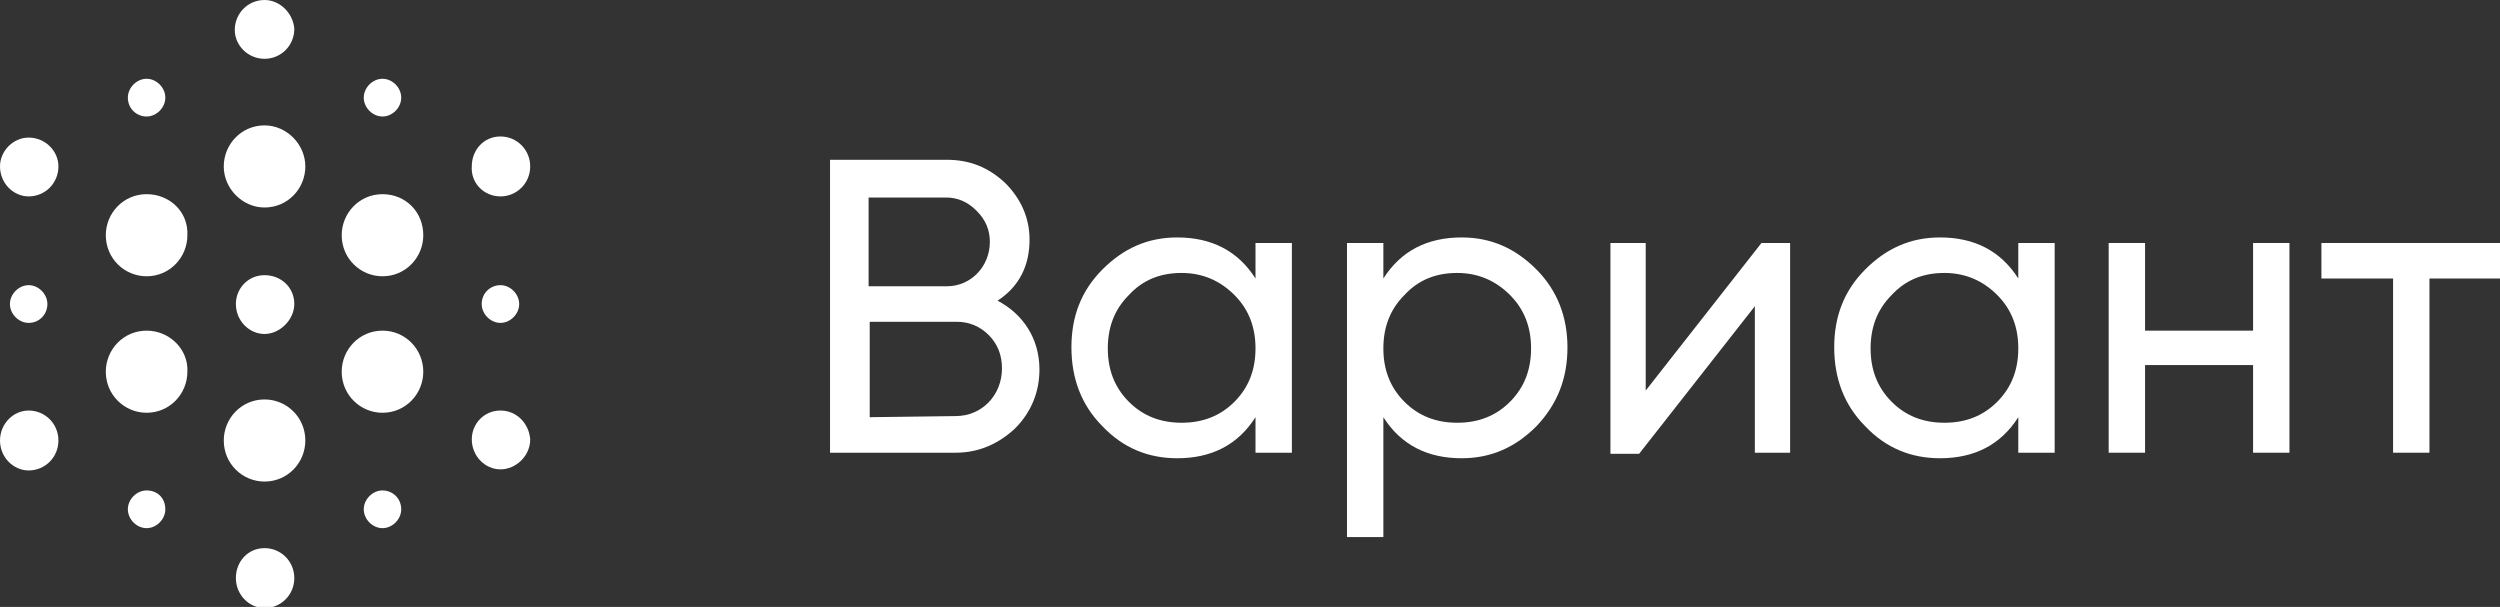
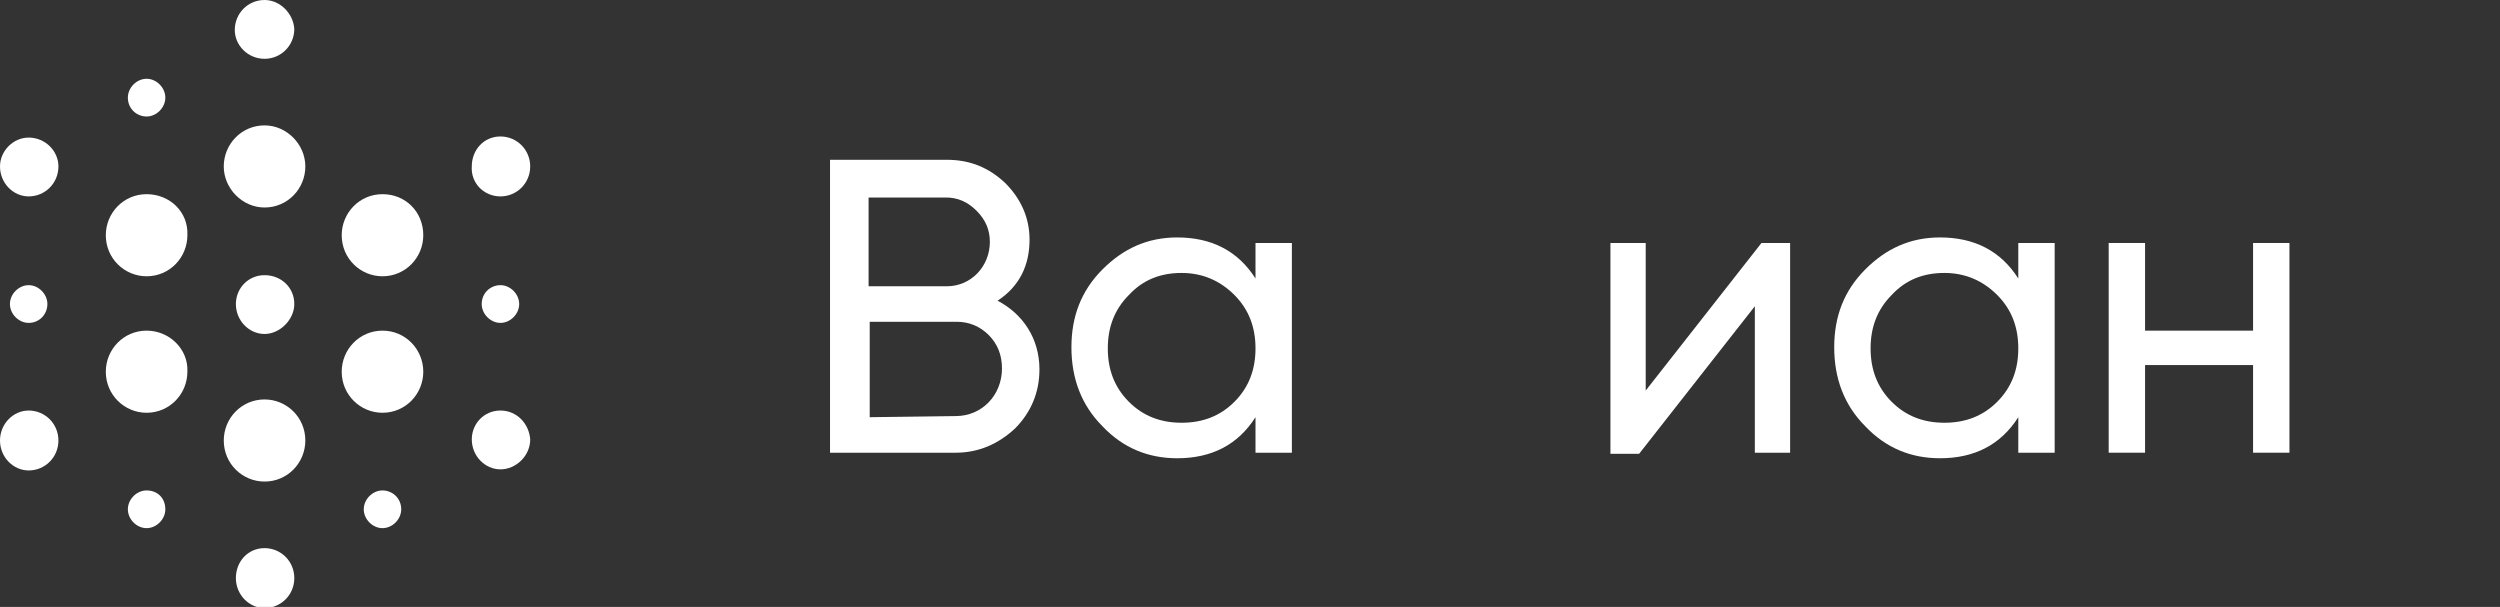
<svg xmlns="http://www.w3.org/2000/svg" width="173" height="42" viewBox="0 0 173 42" fill="none">
  <rect x="0" y="0" width="173" height="42" fill="#333333" stroke="none" />
  <path d="M1.983 9.521C0.915 9.521 0 10.443 0 11.518C0 12.67 0.915 13.591 1.983 13.591C3.127 13.591 4.043 12.67 4.043 11.518C4.043 10.443 3.127 9.521 1.983 9.521Z" fill="white" />
  <path d="M3.28 21.039C3.28 20.348 2.67 19.733 1.983 19.733C1.297 19.733 0.687 20.348 0.687 21.039C0.687 21.73 1.297 22.344 1.983 22.344C2.746 22.344 3.28 21.73 3.28 21.039Z" fill="white" />
  <path d="M10.145 13.437C8.543 13.437 7.322 14.742 7.322 16.277C7.322 17.89 8.619 19.118 10.145 19.118C11.746 19.118 12.967 17.813 12.967 16.277C13.043 14.665 11.746 13.437 10.145 13.437Z" fill="white" />
  <path d="M10.144 8.062C10.831 8.062 11.441 7.448 11.441 6.756C11.441 6.065 10.831 5.451 10.144 5.451C9.458 5.451 8.848 6.065 8.848 6.756C8.848 7.524 9.458 8.062 10.144 8.062Z" fill="white" />
  <path d="M18.307 4.069C19.451 4.069 20.366 3.148 20.366 1.996C20.29 0.921 19.375 0 18.307 0C17.162 0 16.247 0.921 16.247 2.073C16.247 3.148 17.162 4.069 18.307 4.069Z" fill="white" />
-   <path d="M26.469 8.062C27.155 8.062 27.765 7.448 27.765 6.756C27.765 6.065 27.155 5.451 26.469 5.451C25.782 5.451 25.172 6.065 25.172 6.756C25.172 7.448 25.782 8.062 26.469 8.062Z" fill="white" />
  <path d="M34.63 13.591C35.775 13.591 36.69 12.669 36.69 11.518C36.69 10.366 35.775 9.444 34.63 9.444C33.486 9.444 32.647 10.366 32.647 11.518C32.571 12.669 33.486 13.591 34.63 13.591Z" fill="white" />
  <path d="M26.469 22.881C24.867 22.881 23.646 24.186 23.646 25.722C23.646 27.334 24.943 28.563 26.469 28.563C28.071 28.563 29.291 27.258 29.291 25.722C29.291 24.186 28.071 22.881 26.469 22.881Z" fill="white" />
  <path d="M26.469 13.437C24.867 13.437 23.646 14.742 23.646 16.277C23.646 17.89 24.943 19.118 26.469 19.118C28.071 19.118 29.291 17.813 29.291 16.277C29.291 14.665 28.071 13.437 26.469 13.437Z" fill="white" />
  <path d="M18.307 8.677C16.705 8.677 15.484 9.982 15.484 11.518C15.484 13.053 16.781 14.359 18.307 14.359C19.909 14.359 21.129 13.053 21.129 11.518C21.129 9.982 19.832 8.677 18.307 8.677Z" fill="white" />
  <path d="M18.307 27.642C16.705 27.642 15.485 28.947 15.485 30.483C15.485 32.095 16.781 33.324 18.307 33.324C19.909 33.324 21.129 32.018 21.129 30.483C21.129 28.87 19.832 27.642 18.307 27.642Z" fill="white" />
  <path d="M10.145 22.881C8.543 22.881 7.322 24.186 7.322 25.722C7.322 27.334 8.619 28.563 10.145 28.563C11.746 28.563 12.967 27.258 12.967 25.722C13.043 24.186 11.746 22.881 10.145 22.881Z" fill="white" />
  <path d="M34.631 28.409C33.486 28.409 32.648 29.331 32.648 30.405C32.648 31.557 33.563 32.479 34.631 32.479C35.699 32.479 36.69 31.557 36.69 30.405C36.614 29.331 35.775 28.409 34.631 28.409Z" fill="white" />
  <path d="M20.366 21.038C20.366 19.887 19.451 19.042 18.306 19.042C17.162 19.042 16.323 19.963 16.323 21.038C16.323 22.19 17.239 23.111 18.306 23.111C19.374 23.111 20.366 22.113 20.366 21.038Z" fill="white" />
  <path d="M26.469 33.938C25.782 33.938 25.172 34.552 25.172 35.243C25.172 35.934 25.782 36.548 26.469 36.548C27.155 36.548 27.765 35.934 27.765 35.243C27.765 34.475 27.155 33.938 26.469 33.938Z" fill="white" />
  <path d="M18.306 37.931C17.162 37.931 16.323 38.852 16.323 40.004C16.323 41.156 17.239 42.077 18.306 42.077C19.451 42.077 20.366 41.156 20.366 40.004C20.366 38.852 19.451 37.931 18.306 37.931Z" fill="white" />
  <path d="M10.144 33.938C9.458 33.938 8.848 34.552 8.848 35.243C8.848 35.934 9.458 36.548 10.144 36.548C10.831 36.548 11.441 35.934 11.441 35.243C11.441 34.475 10.907 33.938 10.144 33.938Z" fill="white" />
  <path d="M33.334 21.039C33.334 21.73 33.944 22.344 34.631 22.344C35.317 22.344 35.928 21.73 35.928 21.039C35.928 20.348 35.317 19.733 34.631 19.733C33.944 19.733 33.334 20.271 33.334 21.039Z" fill="white" />
  <path d="M1.983 28.409C0.915 28.409 0 29.331 0 30.482C0 31.634 0.915 32.555 1.983 32.555C3.127 32.555 4.043 31.634 4.043 30.482C4.043 29.331 3.127 28.409 1.983 28.409Z" fill="white" />
  <path d="M71.93 25.569C71.93 27.181 71.32 28.563 70.252 29.638C69.108 30.713 67.735 31.327 66.133 31.327H57.438V11.057H65.523C67.125 11.057 68.422 11.594 69.566 12.669C70.634 13.744 71.244 15.049 71.244 16.585C71.244 18.351 70.557 19.81 69.032 20.808C70.786 21.729 71.93 23.419 71.93 25.569ZM60.107 13.591V19.81H65.523C67.201 19.81 68.498 18.428 68.498 16.738C68.498 15.894 68.193 15.203 67.583 14.589C66.972 13.974 66.286 13.667 65.447 13.667H60.107V13.591ZM66.133 28.793C67.964 28.793 69.337 27.334 69.337 25.492C69.337 24.57 69.032 23.802 68.422 23.188C67.811 22.574 67.049 22.267 66.21 22.267H60.184V28.87L66.133 28.793Z" fill="white" />
  <path d="M86.881 16.815H89.398V31.327H86.881V28.87C85.661 30.79 83.83 31.711 81.465 31.711C79.482 31.711 77.728 31.02 76.278 29.484C74.829 28.026 74.143 26.183 74.143 24.033C74.143 21.883 74.829 20.117 76.278 18.658C77.728 17.199 79.406 16.431 81.465 16.431C83.83 16.431 85.661 17.353 86.881 19.272V16.815ZM85.432 27.795C86.423 26.797 86.881 25.569 86.881 24.11C86.881 22.651 86.423 21.422 85.432 20.424C84.44 19.426 83.22 18.888 81.77 18.888C80.321 18.888 79.101 19.349 78.109 20.424C77.117 21.422 76.66 22.651 76.66 24.11C76.66 25.569 77.117 26.797 78.109 27.795C79.101 28.793 80.321 29.254 81.77 29.254C83.22 29.254 84.44 28.793 85.432 27.795Z" fill="white" />
-   <path d="M106.332 18.658C107.781 20.117 108.468 21.96 108.468 24.033C108.468 26.183 107.781 27.949 106.332 29.484C104.883 30.943 103.204 31.711 101.145 31.711C98.78 31.711 96.95 30.79 95.729 28.87V37.163H93.212V16.815H95.729V19.272C96.95 17.353 98.78 16.431 101.145 16.431C103.204 16.431 104.883 17.199 106.332 18.658ZM104.501 27.795C105.493 26.797 105.95 25.569 105.95 24.11C105.95 22.651 105.493 21.422 104.501 20.424C103.51 19.426 102.289 18.888 100.84 18.888C99.391 18.888 98.17 19.349 97.178 20.424C96.187 21.422 95.729 22.651 95.729 24.11C95.729 25.569 96.187 26.797 97.178 27.795C98.17 28.793 99.391 29.254 100.84 29.254C102.289 29.254 103.51 28.793 104.501 27.795Z" fill="white" />
  <path d="M121.893 16.815H123.876V31.327H121.435V21.192L113.426 31.404H111.442V16.815H113.883V27.027L121.893 16.815Z" fill="white" />
  <path d="M139.666 16.815H142.183V31.327H139.666V28.87C138.446 30.79 136.615 31.711 134.25 31.711C132.267 31.711 130.513 31.02 129.064 29.484C127.614 28.026 126.928 26.183 126.928 24.033C126.928 21.883 127.614 20.117 129.064 18.658C130.513 17.199 132.191 16.431 134.25 16.431C136.615 16.431 138.446 17.353 139.666 19.272V16.815ZM138.217 27.795C139.209 26.797 139.666 25.569 139.666 24.11C139.666 22.651 139.209 21.422 138.217 20.424C137.225 19.426 136.005 18.888 134.556 18.888C133.106 18.888 131.886 19.349 130.894 20.424C129.903 21.422 129.445 22.651 129.445 24.11C129.445 25.569 129.903 26.797 130.894 27.795C131.886 28.793 133.106 29.254 134.556 29.254C136.005 29.254 137.225 28.793 138.217 27.795Z" fill="white" />
  <path d="M155.913 16.815H158.43V31.327H155.913V25.262H148.438V31.327H145.921V16.815H148.438V22.881H155.913V16.815Z" fill="white" />
-   <path d="M173 16.815V19.273H168.118V31.327H165.601V19.273H160.643V16.815H173Z" fill="white" />
</svg>